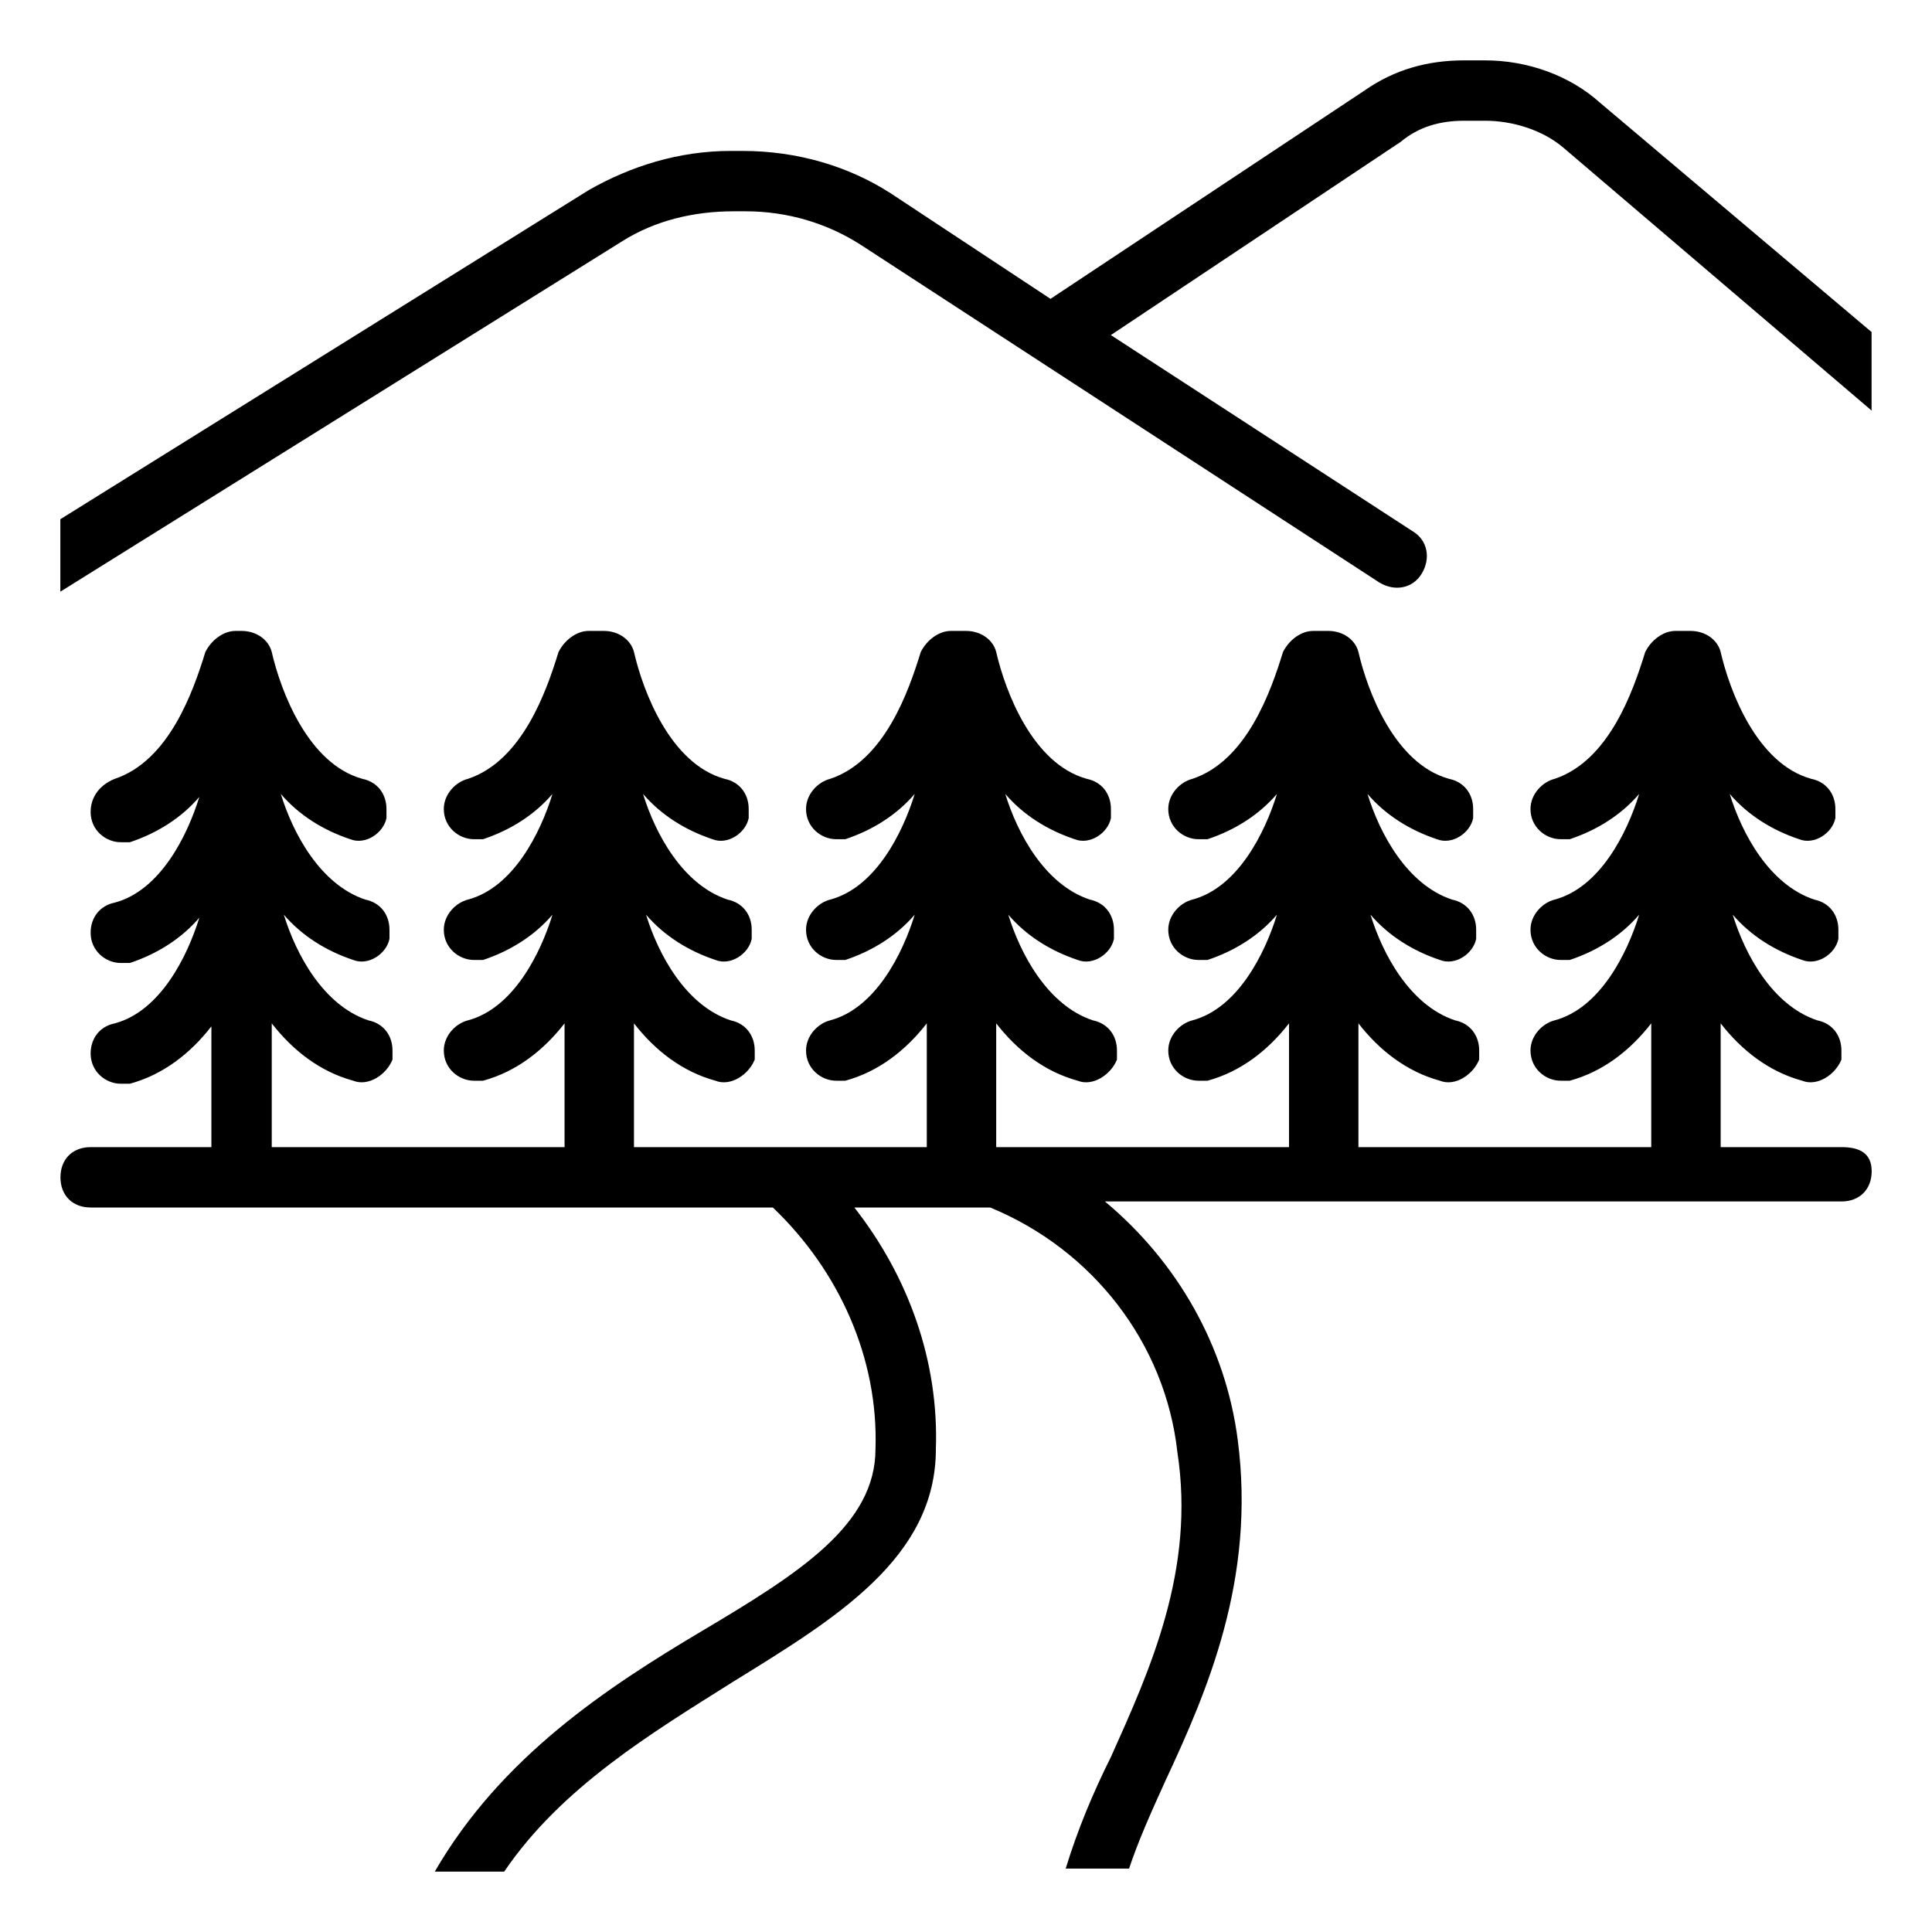
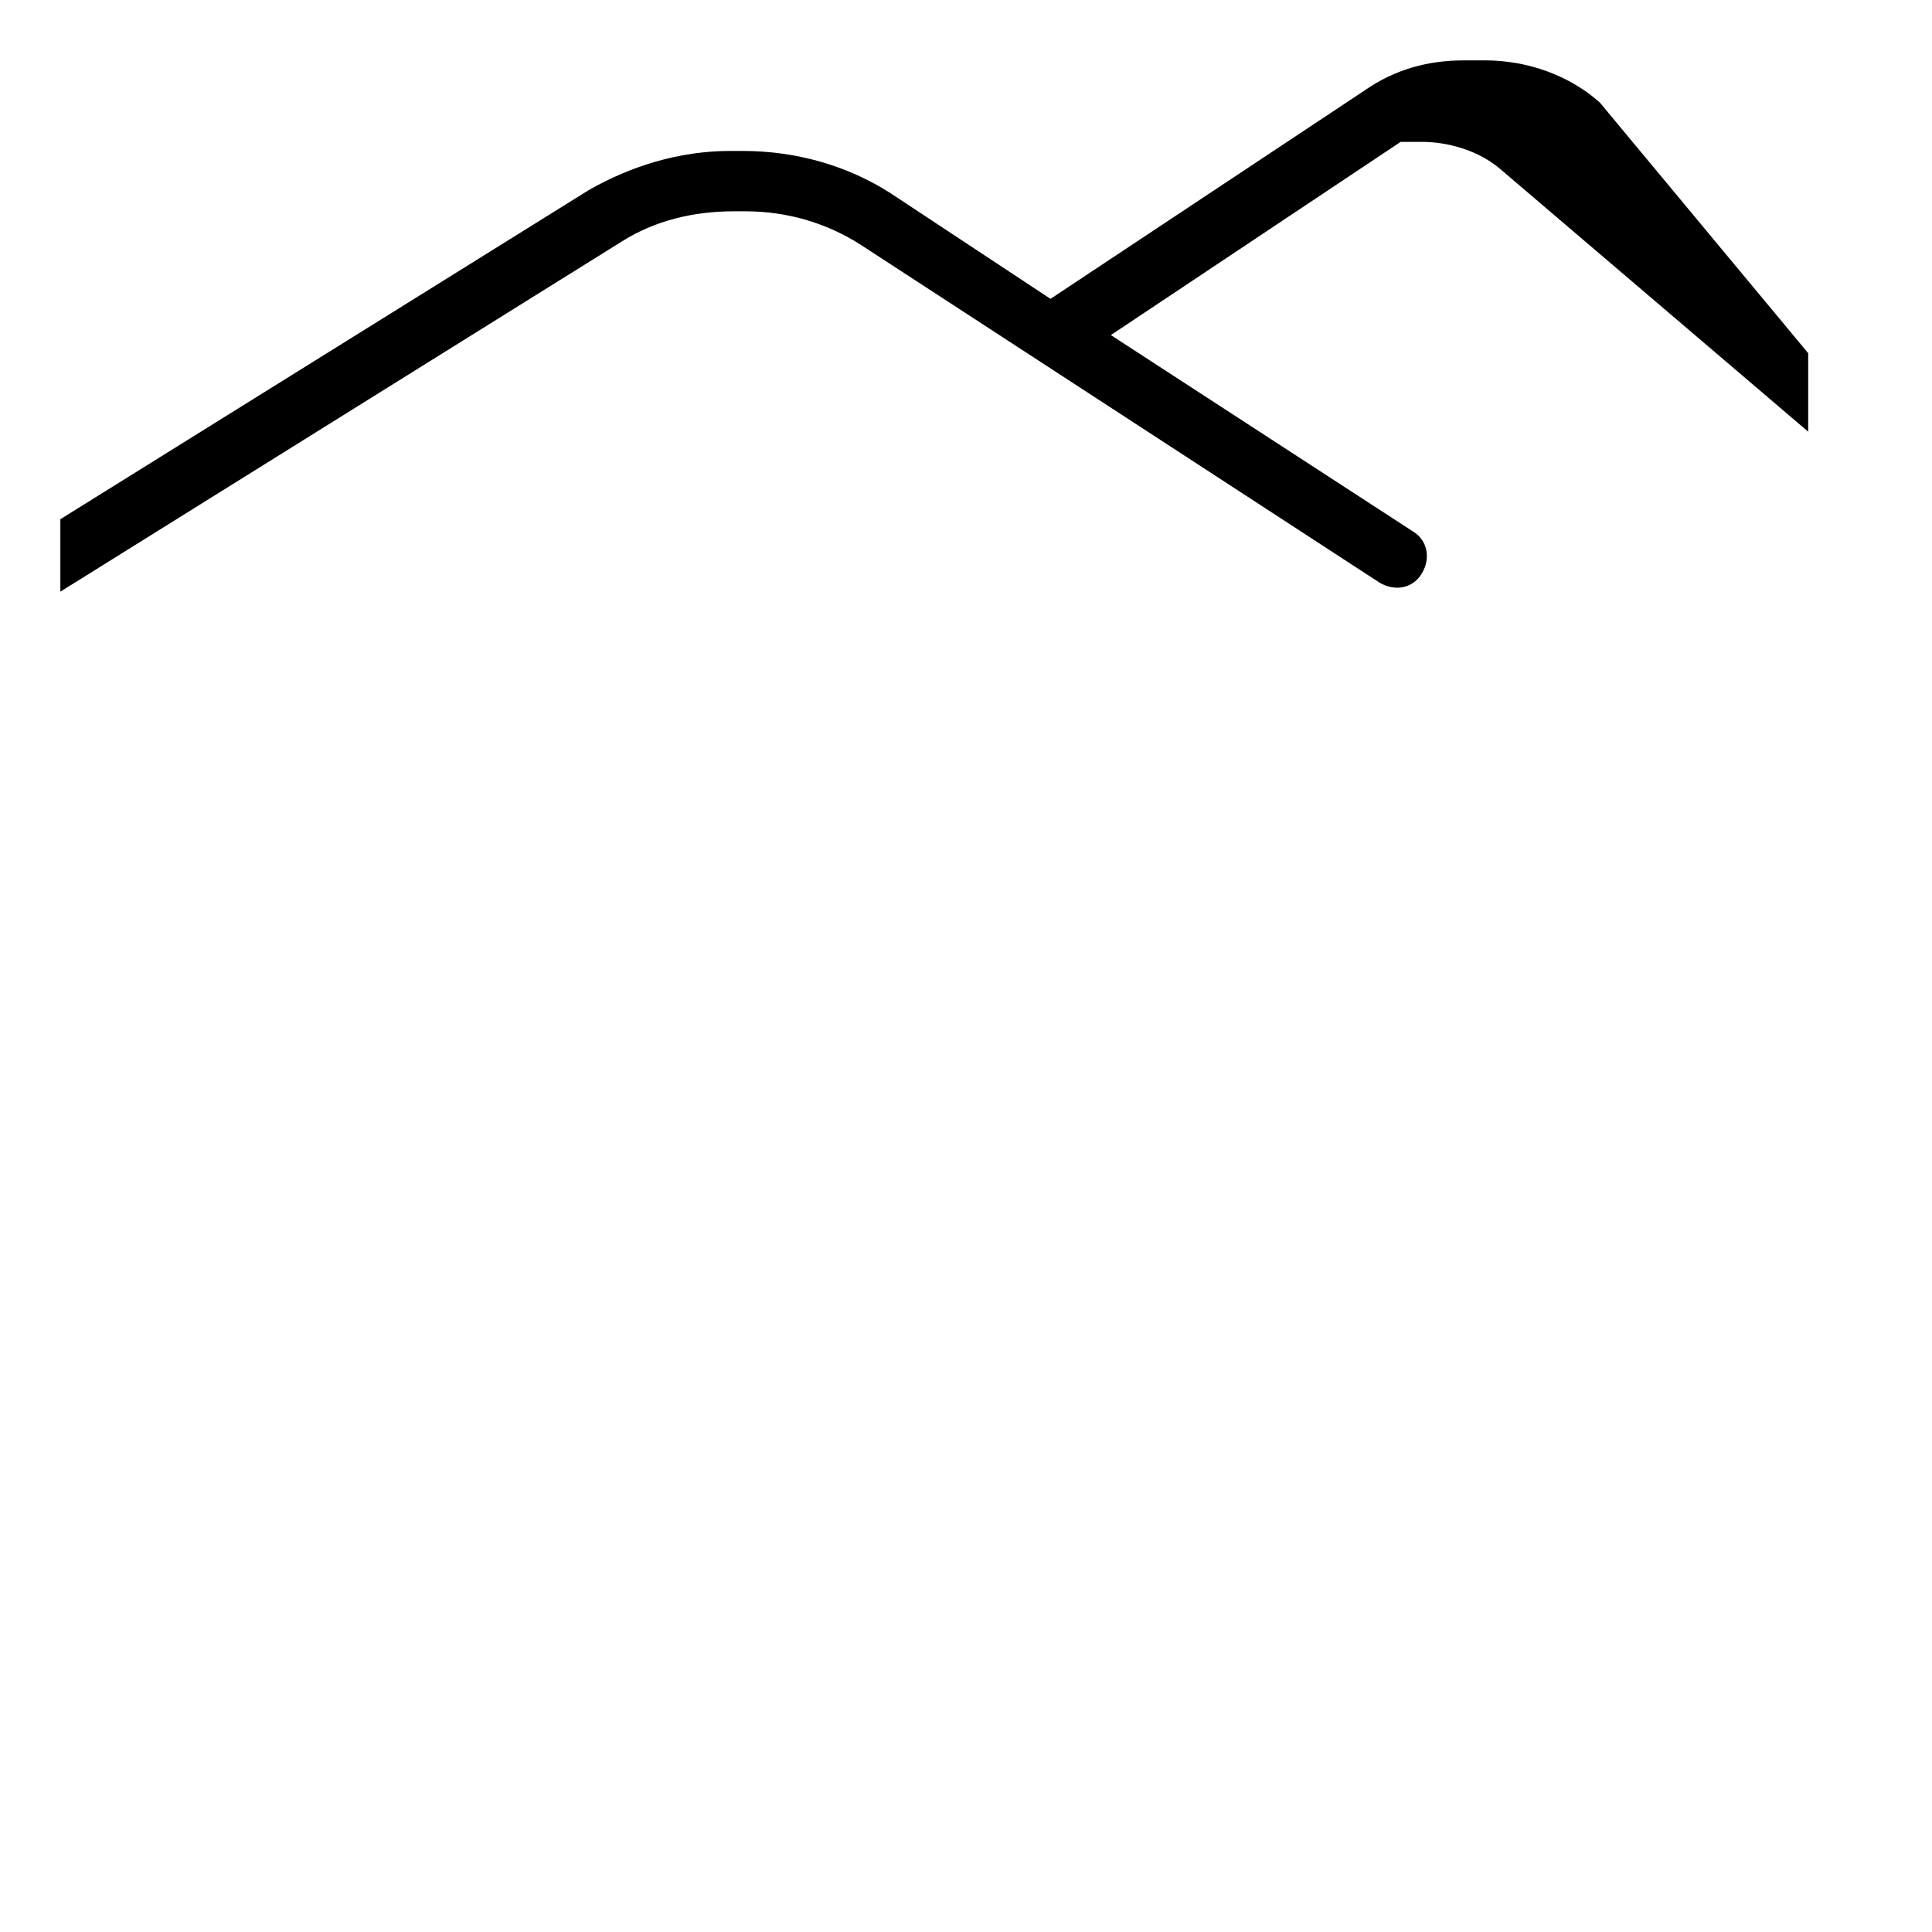
<svg xmlns="http://www.w3.org/2000/svg" width="3600pt" height="3600pt" version="1.1" viewBox="0 0 3600 3600">
  <g>
-     <path d="m3431.2 2137.5h-225v-230.62c39.375 50.625 90 90 151.88 106.88 28.125 11.25 61.875-11.25 73.125-39.375v-16.875c0-28.125-16.875-50.625-45-56.25-84.375-28.125-135-123.75-157.5-196.88 33.75 39.375 78.75 67.5 129.38 84.375 28.125 11.25 61.875-11.25 67.5-39.375v-16.875c0-28.125-16.875-50.625-45-56.25-84.375-28.125-135-123.75-157.5-196.88 33.75 39.375 78.75 67.5 129.38 84.375 28.125 11.25 61.875-11.25 67.5-39.375v-16.875c0-28.125-16.875-50.625-45-56.25-101.25-28.125-151.88-163.12-168.75-236.25-5.625-22.5-28.125-39.375-56.25-39.375h-28.125c-22.5 0-45 16.875-56.25 39.375-22.5 73.125-67.5 202.5-168.75 236.25-22.5 5.625-45 28.125-45 56.25 0 33.75 28.125 56.25 56.25 56.25h16.875c50.625-16.875 95.625-45 129.38-84.375-22.5 73.125-73.125 174.38-157.5 196.88-22.5 5.625-45 28.125-45 56.25 0 33.75 28.125 56.25 56.25 56.25h16.875c50.625-16.875 95.625-45 129.38-84.375-22.5 73.125-73.125 174.38-157.5 196.88-22.5 5.625-45 28.125-45 56.25 0 33.75 28.125 56.25 56.25 56.25h16.875c61.875-16.875 112.5-56.25 151.88-106.88v230.62h-545.62v-230.62c39.375 50.625 90 90 151.88 106.88 28.125 11.25 61.875-11.25 73.125-39.375v-16.875c0-28.125-16.875-50.625-45-56.25-84.375-28.125-135-123.75-157.5-196.88 33.75 39.375 78.75 67.5 129.38 84.375 28.125 11.25 61.875-11.25 67.5-39.375v-16.875c0-28.125-16.875-50.625-45-56.25-84.375-28.125-135-123.75-157.5-196.88 33.75 39.375 78.75 67.5 129.38 84.375 28.125 11.25 61.875-11.25 67.5-39.375v-16.875c0-28.125-16.875-50.625-45-56.25-101.25-28.125-151.88-163.12-168.75-236.25-5.625-22.5-28.125-39.375-56.25-39.375h-28.125c-22.5 0-45 16.875-56.25 39.375-22.5 73.125-67.5 202.5-168.75 236.25-22.5 5.625-45 28.125-45 56.25 0 33.75 28.125 56.25 56.25 56.25h16.875c50.625-16.875 95.625-45 129.38-84.375-22.5 73.125-73.125 174.38-157.5 196.88-22.5 5.625-45 28.125-45 56.25 0 33.75 28.125 56.25 56.25 56.25h16.875c50.625-16.875 95.625-45 129.38-84.375-22.5 73.125-73.125 174.38-157.5 196.88-22.5 5.625-45 28.125-45 56.25 0 33.75 28.125 56.25 56.25 56.25h16.875c61.875-16.875 112.5-56.25 151.88-106.88v230.62h-545.62v-230.62c39.375 50.625 90 90 151.88 106.88 28.125 11.25 61.875-11.25 73.125-39.375v-16.875c0-28.125-16.875-50.625-45-56.25-84.375-28.125-135-123.75-157.5-196.88 33.75 39.375 78.75 67.5 129.38 84.375 28.125 11.25 61.875-11.25 67.5-39.375v-16.875c0-28.125-16.875-50.625-45-56.25-84.375-28.125-135-123.75-157.5-196.88 33.75 39.375 78.75 67.5 129.38 84.375 28.125 11.25 61.875-11.25 67.5-39.375v-16.875c0-28.125-16.875-50.625-45-56.25-101.25-28.125-151.88-163.12-168.75-236.25-5.625-22.5-28.125-39.375-56.25-39.375h-28.125c-22.5 0-45 16.875-56.25 39.375-22.5 73.125-67.5 202.5-168.75 236.25-22.5 5.625-45 28.125-45 56.25 0 33.75 28.125 56.25 56.25 56.25h16.875c50.625-16.875 95.625-45 129.38-84.375-22.5 73.125-73.125 174.38-157.5 196.88-22.5 5.625-45 28.125-45 56.25 0 33.75 28.125 56.25 56.25 56.25h16.875c50.625-16.875 95.625-45 129.38-84.375-22.5 73.125-73.125 174.38-157.5 196.88-22.5 5.625-45 28.125-45 56.25 0 33.75 28.125 56.25 56.25 56.25h16.875c61.875-16.875 112.5-56.25 151.88-106.88v230.62h-545.62v-230.62c39.375 50.625 90 90 151.88 106.88 28.125 11.25 61.875-11.25 73.125-39.375v-16.875c0-28.125-16.875-50.625-45-56.25-84.375-28.125-135-123.75-157.5-196.88 33.75 39.375 78.75 67.5 129.38 84.375 28.125 11.25 61.875-11.25 67.5-39.375v-16.875c0-28.125-16.875-50.625-45-56.25-84.375-28.125-135-123.75-157.5-196.88 33.75 39.375 78.75 67.5 129.38 84.375 28.125 11.25 61.875-11.25 67.5-39.375v-16.875c0-28.125-16.875-50.625-45-56.25-101.25-28.125-151.88-163.12-168.75-236.25-5.625-22.5-28.125-39.375-56.25-39.375h-28.125c-22.5 0-45 16.875-56.25 39.375-22.5 73.125-67.5 202.5-168.75 236.25-22.5 5.625-45 28.125-45 56.25 0 33.75 28.125 56.25 56.25 56.25h16.875c50.625-16.875 95.625-45 129.38-84.375-22.5 73.125-73.125 174.38-157.5 196.88-22.5 5.625-45 28.125-45 56.25 0 33.75 28.125 56.25 56.25 56.25h16.875c50.625-16.875 95.625-45 129.38-84.375-22.5 73.125-73.125 174.38-157.5 196.88-22.5 5.625-45 28.125-45 56.25 0 33.75 28.125 56.25 56.25 56.25h16.875c61.875-16.875 112.5-56.25 151.88-106.88v230.62h-545.62v-230.62c39.375 50.625 90 90 151.88 106.88 28.125 11.25 61.875-11.25 73.125-39.375v-16.875c0-28.125-16.875-50.625-45-56.25-84.375-28.125-135-123.75-157.5-196.88 33.75 39.375 78.75 67.5 129.38 84.375 28.125 11.25 61.875-11.25 67.5-39.375v-16.875c0-28.125-16.875-50.625-45-56.25-84.375-28.125-135-123.75-157.5-196.88 33.75 39.375 78.75 67.5 129.38 84.375 28.125 11.25 61.875-11.25 67.5-39.375v-16.875c0-28.125-16.875-50.625-45-56.25-101.25-28.125-151.88-163.12-168.75-236.25-5.625-22.5-28.125-39.375-56.25-39.375h-11.25c-22.5 0-45 16.875-56.25 39.375-22.5 73.125-67.5 202.5-168.75 236.25-28.125 11.25-45 33.75-45 61.875 0 33.75 28.125 56.25 56.25 56.25h16.875c50.625-16.875 95.625-45 129.38-84.375-22.5 73.125-73.125 174.38-157.5 196.88-28.125 5.625-45 28.125-45 56.25 0 33.75 28.125 56.25 56.25 56.25h16.875c50.625-16.875 95.625-45 129.38-84.375-22.5 73.125-73.125 174.38-157.5 196.88-28.125 5.625-45 28.125-45 56.25 0 33.75 28.125 56.25 56.25 56.25h16.875c61.875-16.875 112.5-56.25 151.88-106.88v225h-225c-33.75 0-56.25 22.5-56.25 56.25s22.5 56.25 56.25 56.25h1271.2c123.75 118.12 196.88 281.25 191.25 450 0 140.62-140.62 230.62-320.62 337.5s-376.88 236.25-500.62 450h129.38c106.88-157.5 275.62-258.75 427.5-354.38 191.25-118.12 376.88-230.62 376.88-433.12 5.625-163.12-50.625-320.62-151.88-450h253.12c191.25 78.75 326.25 253.12 348.75 455.62 33.75 219.38-50.625 405-123.75 568.12-33.75 67.5-61.875 135-84.375 208.12h118.12c16.875-50.625 39.375-101.25 67.5-163.12 78.75-168.75 168.75-376.88 135-635.62-22.5-174.38-112.5-331.88-247.5-444.38h1372.5c33.75 0 56.25-22.5 56.25-56.25s-22.5-45-56.25-45z" />
-     <path d="m2981.2 191.25c-56.25-50.625-135-78.75-213.75-78.75h-39.375c-67.5 0-129.38 16.875-185.62 56.25l-585 388.12-298.12-196.88c-78.75-50.625-174.38-78.75-275.62-78.75h-22.5c-95.625 0-185.62 28.125-264.38 73.125l-984.38 613.12v135l1046.2-652.5c61.875-39.375 135-56.25 208.12-56.25h22.5c78.75 0 151.88 22.5 213.75 61.875l967.5 630c28.125 16.875 61.875 11.25 78.75-16.875s11.25-61.875-16.875-78.75l-562.5-365.62 540-360c33.75-28.125 73.125-39.375 118.12-39.375h39.375c50.625 0 106.88 16.875 146.25 50.625l573.77 489.38v-146.25z" />
+     <path d="m2981.2 191.25c-56.25-50.625-135-78.75-213.75-78.75h-39.375c-67.5 0-129.38 16.875-185.62 56.25l-585 388.12-298.12-196.88c-78.75-50.625-174.38-78.75-275.62-78.75h-22.5c-95.625 0-185.62 28.125-264.38 73.125l-984.38 613.12v135l1046.2-652.5c61.875-39.375 135-56.25 208.12-56.25h22.5c78.75 0 151.88 22.5 213.75 61.875l967.5 630c28.125 16.875 61.875 11.25 78.75-16.875s11.25-61.875-16.875-78.75l-562.5-365.62 540-360h39.375c50.625 0 106.88 16.875 146.25 50.625l573.77 489.38v-146.25z" />
  </g>
</svg>